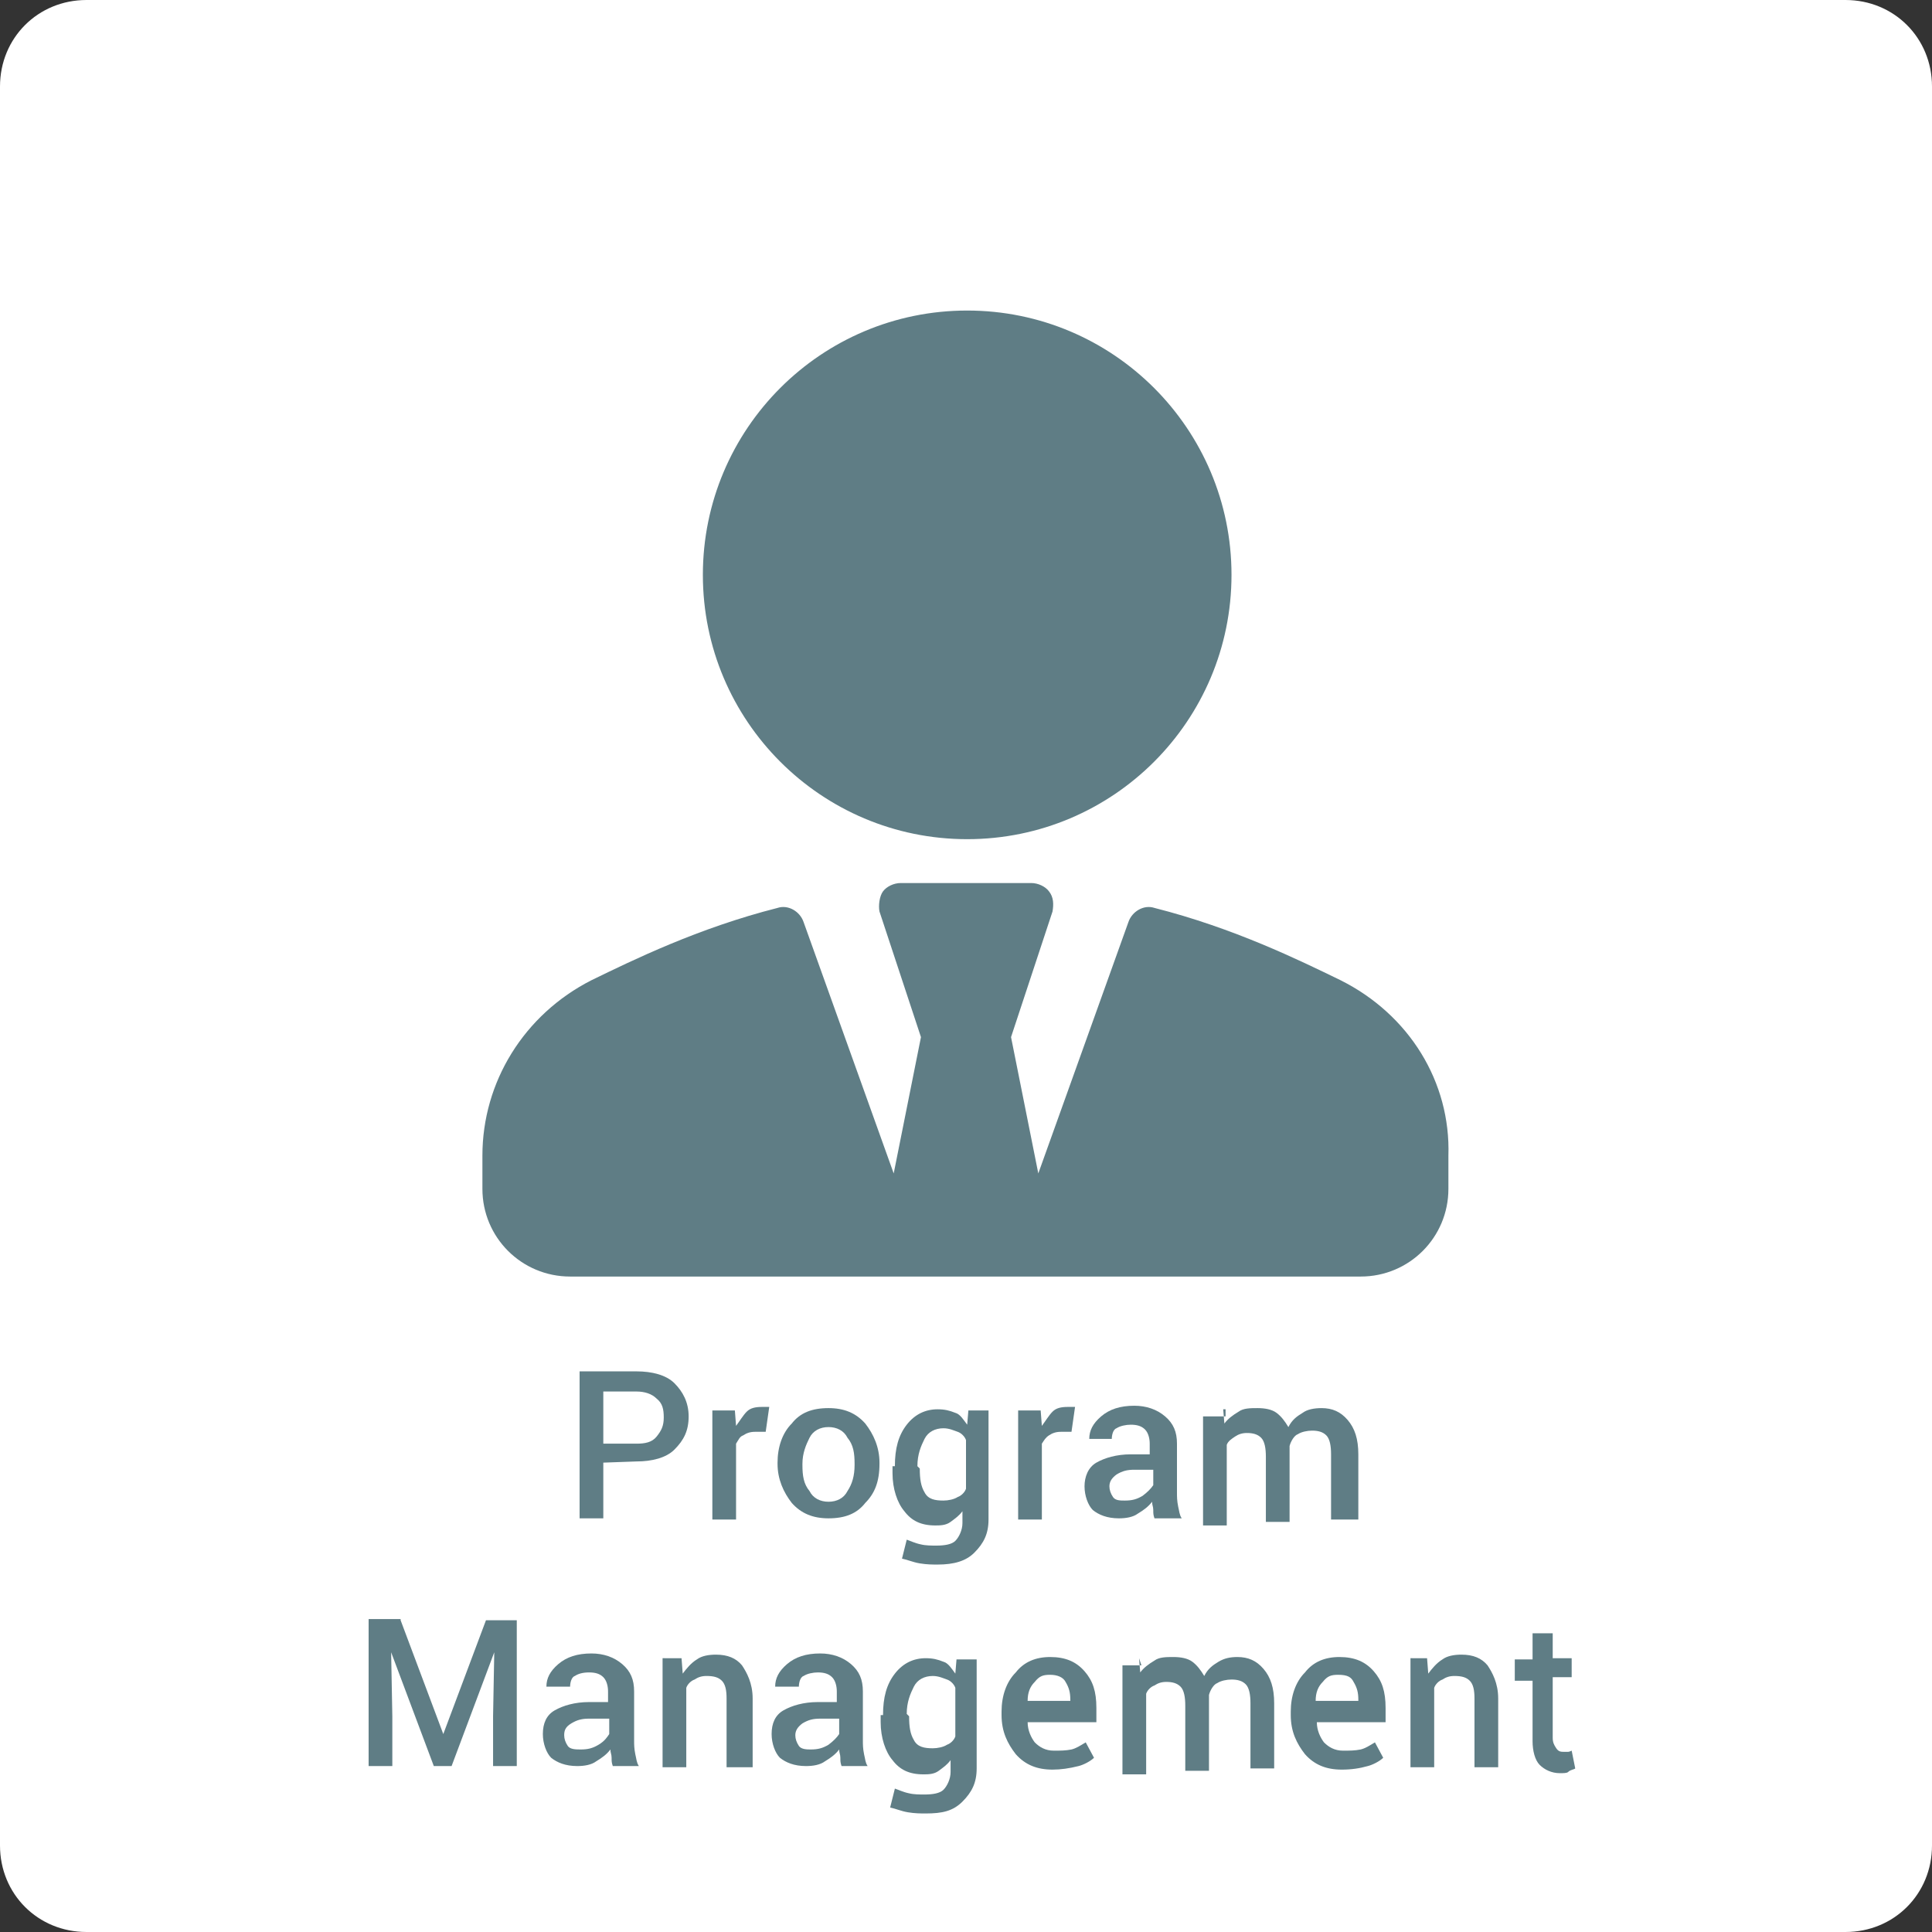
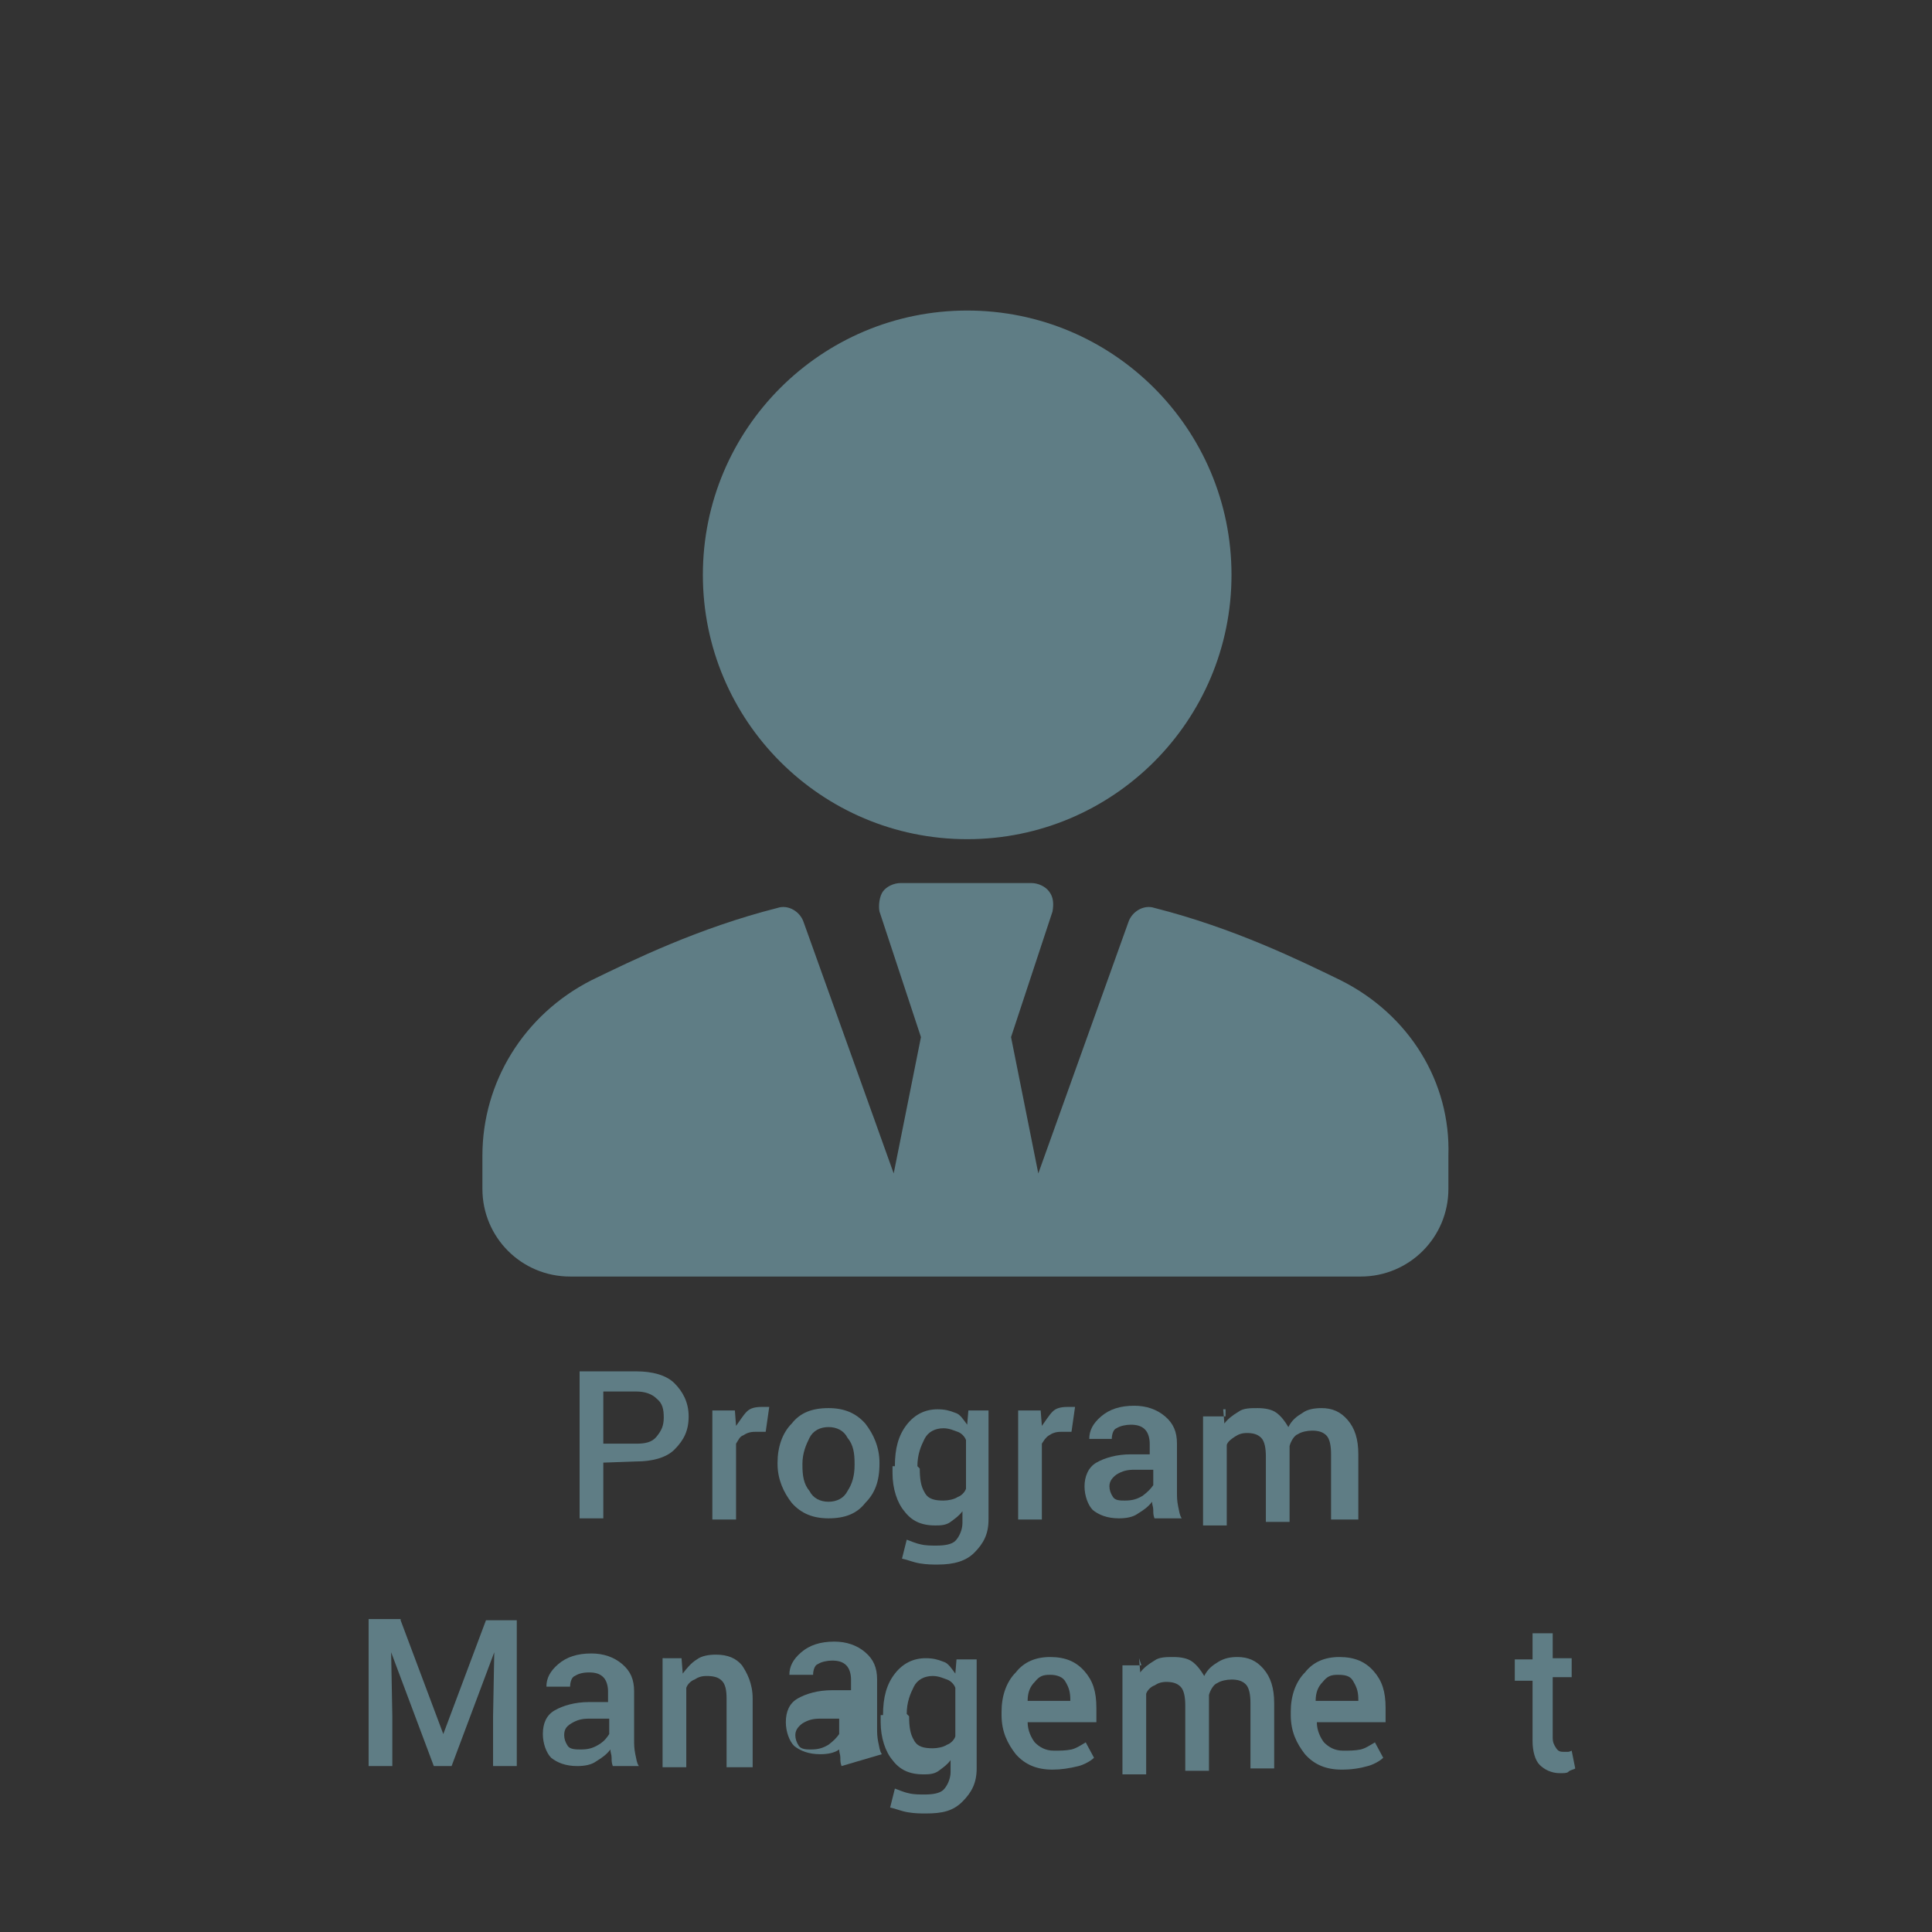
<svg xmlns="http://www.w3.org/2000/svg" version="1.1" id="Layer_1" x="0px" y="0px" viewBox="0 0 163 163" style="enable-background:new 0 0 163 163;" xml:space="preserve">
  <rect x="0" y="0" width="163" height="163" fill="#333333" stroke="none" />
  <style type="text/css">
	.Drop_x0020_Shadow{fill:none;}
	.Round_x0020_Corners_x0020_2_x0020_pt{fill:#FFFFFF;stroke:#231F20;stroke-miterlimit:10;}
	.Live_x0020_Reflect_x0020_X{fill:none;}
	.Bevel_x0020_Soft{fill:url(#SVGID_1_);}
	.Dusk{fill:#FFFFFF;}
	.Foliage_GS{fill:#FFDD00;}
	.Pompadour_GS{fill-rule:evenodd;clip-rule:evenodd;fill:#44ADE2;}
	.st0{fill:#FFFFFF;}
	.st1{fill:#5F7D85;}
	.st2{enable-background:new    ;}
</style>
  <linearGradient id="SVGID_1_" gradientUnits="userSpaceOnUse" x1="6.5" y1="6.5" x2="7.207" y2="7.207">
    <stop offset="0" style="stop-color:#DEDFE3" />
    <stop offset="0.178" style="stop-color:#DADBDF" />
    <stop offset="0.361" style="stop-color:#CECFD3" />
    <stop offset="0.546" style="stop-color:#B9BCBF" />
    <stop offset="0.732" style="stop-color:#9CA0A2" />
    <stop offset="0.918" style="stop-color:#787D7E" />
    <stop offset="1" style="stop-color:#656B6C" />
  </linearGradient>
  <g>
    <g>
      <g>
-         <path class="st0" d="M155.7,163H7.3c-4.1,0-7.3-3.2-7.3-7.3V7.3C0,3.2,3.2,0,7.3,0h148.4c4.1,0,7.3,3.2,7.3,7.3v148.4     C163,159.8,159.8,163,155.7,163z" />
-       </g>
+         </g>
    </g>
    <g>
      <g>
        <g>
          <g>
            <circle class="st1" cx="81.6" cy="48.5" r="22.3" />
            <path class="st1" d="M113.1,82.7c-3.5-1.7-9-4.4-15.7-6.1c-0.9-0.3-1.9,0.3-2.2,1.2L87.6,99l-2.3-11.5l3.5-10.6       c0.1-0.6,0.1-1.2-0.3-1.7c-0.3-0.4-0.9-0.7-1.5-0.7H76c-0.6,0-1.2,0.3-1.5,0.7c-0.3,0.4-0.4,1.2-0.3,1.7l3.5,10.6L75.4,99       l-7.6-21.2c-0.3-0.9-1.3-1.5-2.2-1.2c-6.7,1.7-12.2,4.4-15.7,6.1c-5.7,2.9-9.2,8.6-9.2,14.8v2.8c0,4.1,3.3,7.4,7.4,7.4H76H87       h27.8c4.1,0,7.4-3.3,7.4-7.4v-2.8C122.4,91.3,118.9,85.6,113.1,82.7z" />
          </g>
        </g>
      </g>
    </g>
    <g>
      <g class="st2">
        <path class="st1" d="M50.9,123.4v4.7h-2v-12.4h4.8c1.3,0,2.5,0.3,3.2,1c0.7,0.7,1.2,1.6,1.2,2.8s-0.4,2-1.2,2.8     c-0.7,0.7-1.9,1-3.2,1L50.9,123.4L50.9,123.4z M50.9,121.8h2.8c0.7,0,1.3-0.1,1.7-0.6s0.6-0.9,0.6-1.6c0-0.7-0.1-1.2-0.6-1.6     c-0.4-0.4-1-0.6-1.7-0.6h-2.8V121.8z" />
        <path class="st1" d="M64.6,120.8h-0.9c-0.4,0-0.7,0.1-1,0.3c-0.3,0.1-0.4,0.4-0.6,0.7v6.4h-2V119H62l0.1,1.3     c0.3-0.4,0.6-0.9,0.9-1.2s0.7-0.4,1.3-0.4c0.1,0,0.3,0,0.3,0s0.1,0,0.3,0L64.6,120.8z" />
        <path class="st1" d="M65.6,123.4c0-1.3,0.4-2.5,1.2-3.3c0.7-0.9,1.7-1.3,3.1-1.3c1.3,0,2.3,0.4,3.1,1.3c0.7,0.9,1.2,2,1.2,3.3     v0.1c0,1.5-0.4,2.5-1.2,3.3c-0.7,0.9-1.7,1.3-3.1,1.3c-1.3,0-2.3-0.4-3.1-1.3c-0.7-0.9-1.2-2-1.2-3.3V123.4z M67.7,123.6     c0,0.9,0.1,1.6,0.6,2.2c0.3,0.6,0.9,0.9,1.6,0.9c0.7,0,1.3-0.3,1.6-0.9c0.4-0.6,0.6-1.3,0.6-2.2v-0.1c0-0.9-0.1-1.6-0.6-2.2     c-0.3-0.6-0.9-0.9-1.6-0.9c-0.7,0-1.3,0.3-1.6,0.9c-0.3,0.6-0.6,1.3-0.6,2.2V123.6z" />
        <path class="st1" d="M75.5,123.7c0-1.5,0.3-2.6,1-3.5s1.6-1.3,2.6-1.3c0.6,0,1,0.1,1.5,0.3c0.4,0.1,0.7,0.6,1,1l0.1-1.2h1.7v9.2     c0,1.2-0.4,2-1.2,2.8c-0.7,0.7-1.7,1-3.1,1c-0.4,0-0.9,0-1.5-0.1c-0.6-0.1-1-0.3-1.5-0.4l0.4-1.6c0.3,0.1,0.7,0.3,1.2,0.4     c0.4,0.1,0.9,0.1,1.3,0.1c0.7,0,1.3-0.1,1.6-0.4c0.3-0.3,0.6-0.9,0.6-1.5v-1c-0.3,0.4-0.6,0.6-1,0.9s-0.9,0.3-1.3,0.3     c-1.2,0-2-0.4-2.6-1.2c-0.6-0.7-1-1.9-1-3.2V123.7z M77.6,123.9c0,0.9,0.1,1.5,0.4,2c0.3,0.6,0.9,0.7,1.6,0.7     c0.4,0,0.9-0.1,1.2-0.3c0.3-0.1,0.6-0.4,0.7-0.7v-4.1c-0.1-0.3-0.4-0.6-0.7-0.7c-0.3-0.1-0.7-0.3-1.2-0.3c-0.7,0-1.3,0.3-1.6,0.9     c-0.3,0.6-0.6,1.3-0.6,2.3L77.6,123.9L77.6,123.9z" />
        <path class="st1" d="M90.4,120.8h-0.9c-0.4,0-0.7,0.1-1,0.3s-0.4,0.4-0.6,0.7v6.4h-2V119h1.9l0.1,1.3c0.3-0.4,0.6-0.9,0.9-1.2     c0.3-0.3,0.7-0.4,1.3-0.4c0.1,0,0.3,0,0.3,0s0.1,0,0.3,0L90.4,120.8z" />
        <path class="st1" d="M97.4,128.1c-0.1-0.3-0.1-0.4-0.1-0.7s-0.1-0.4-0.1-0.7c-0.3,0.4-0.7,0.7-1.2,1c-0.4,0.3-1,0.4-1.6,0.4     c-1,0-1.7-0.3-2.2-0.7c-0.4-0.4-0.7-1.2-0.7-2s0.3-1.6,1-2c0.7-0.4,1.7-0.7,2.9-0.7h1.6v-0.9c0-0.4-0.1-0.9-0.4-1.2     c-0.3-0.3-0.7-0.4-1.2-0.4c-0.4,0-0.9,0.1-1.2,0.3c-0.3,0.1-0.4,0.6-0.4,0.9h-1.9l0,0c0-0.7,0.3-1.3,1-1.9     c0.7-0.6,1.6-0.9,2.8-0.9c1,0,1.9,0.3,2.6,0.9c0.7,0.6,1,1.3,1,2.3v4.1c0,0.4,0,0.7,0.1,1.2c0.1,0.4,0.1,0.7,0.3,1L97.4,128.1     L97.4,128.1z M94.9,126.6c0.6,0,1-0.1,1.5-0.4c0.4-0.3,0.7-0.6,0.9-0.9V124h-1.6c-0.6,0-1,0.1-1.5,0.4c-0.4,0.3-0.6,0.6-0.6,1     c0,0.3,0.1,0.6,0.3,0.9S94.5,126.6,94.9,126.6z" />
        <path class="st1" d="M103.2,118.9l0.1,1.2c0.3-0.4,0.7-0.7,1.2-1c0.4-0.3,1-0.3,1.6-0.3c0.6,0,1.2,0.1,1.6,0.4     c0.4,0.3,0.7,0.7,1,1.2c0.3-0.6,0.7-0.9,1.2-1.2c0.4-0.3,1-0.4,1.6-0.4c0.9,0,1.6,0.3,2.2,1c0.6,0.7,0.9,1.6,0.9,2.9v5.5h-2.3     v-5.5c0-0.7-0.1-1.3-0.4-1.6c-0.3-0.3-0.7-0.4-1.2-0.4c-0.4,0-0.9,0.1-1.2,0.3c-0.3,0.1-0.6,0.6-0.7,1c0,0.1,0,0.1,0,0.3     s0,0.1,0,0.1v6h-2v-5.5c0-0.7-0.1-1.3-0.4-1.6c-0.3-0.3-0.7-0.4-1.2-0.4c-0.4,0-0.7,0.1-1,0.3s-0.6,0.4-0.7,0.7v6.8h-2v-9.2h1.9     V118.9z" />
      </g>
      <g class="st2">
        <path class="st1" d="M33.8,136.7l3.6,9.6l0,0l3.6-9.6h2.6V149h-2v-4.2l0.1-5.4l0,0l-3.6,9.6h-1.5l-3.6-9.6l0,0l0.1,5.4v4.2h-2     v-12.4H33.8z" />
        <path class="st1" d="M51.7,149c-0.1-0.3-0.1-0.4-0.1-0.7s-0.1-0.4-0.1-0.7c-0.3,0.4-0.7,0.7-1.2,1c-0.4,0.3-1,0.4-1.6,0.4     c-1,0-1.7-0.3-2.2-0.7c-0.4-0.4-0.7-1.2-0.7-2c0-0.9,0.3-1.6,1-2c0.7-0.4,1.7-0.7,2.9-0.7h1.6v-0.9c0-0.4-0.1-0.9-0.4-1.2     c-0.3-0.3-0.7-0.4-1.2-0.4s-0.9,0.1-1.2,0.3c-0.3,0.1-0.4,0.6-0.4,0.9h-2l0,0c0-0.7,0.3-1.3,1-1.9s1.6-0.9,2.8-0.9     c1,0,1.9,0.3,2.6,0.9c0.7,0.6,1,1.3,1,2.3v4.1c0,0.4,0,0.7,0.1,1.2c0.1,0.4,0.1,0.7,0.3,1L51.7,149L51.7,149z M49,147.6     c0.6,0,1-0.1,1.5-0.4s0.7-0.6,0.9-0.9V145h-1.7c-0.6,0-1,0.1-1.5,0.4s-0.6,0.6-0.6,1c0,0.3,0.1,0.6,0.3,0.9S48.6,147.6,49,147.6z     " />
        <path class="st1" d="M57.5,139.9l0.1,1.3c0.3-0.4,0.7-0.9,1.2-1.2c0.4-0.3,1-0.4,1.6-0.4c1,0,1.7,0.3,2.2,0.9     c0.4,0.6,0.9,1.5,0.9,2.8v5.8h-2.2v-5.8c0-0.7-0.1-1.2-0.4-1.5c-0.3-0.3-0.7-0.4-1.3-0.4c-0.4,0-0.7,0.1-1,0.3     c-0.3,0.1-0.6,0.4-0.7,0.7v6.7h-2v-9.2L57.5,139.9L57.5,139.9z" />
-         <path class="st1" d="M71,149c-0.1-0.3-0.1-0.4-0.1-0.7s-0.1-0.4-0.1-0.7c-0.3,0.4-0.7,0.7-1.2,1c-0.4,0.3-1,0.4-1.6,0.4     c-1,0-1.7-0.3-2.2-0.7c-0.4-0.4-0.7-1.2-0.7-2c0-0.9,0.3-1.6,1-2c0.7-0.4,1.7-0.7,2.9-0.7h1.6v-0.9c0-0.4-0.1-0.9-0.4-1.2     c-0.3-0.3-0.7-0.4-1.2-0.4c-0.4,0-0.9,0.1-1.2,0.3c-0.3,0.1-0.4,0.6-0.4,0.9h-2l0,0c0-0.7,0.3-1.3,1-1.9s1.6-0.9,2.8-0.9     c1,0,1.9,0.3,2.6,0.9c0.7,0.6,1,1.3,1,2.3v4.1c0,0.4,0,0.7,0.1,1.2c0.1,0.4,0.1,0.7,0.3,1L71,149L71,149z M68.4,147.6     c0.6,0,1-0.1,1.5-0.4c0.4-0.3,0.7-0.6,0.9-0.9V145h-1.6c-0.6,0-1,0.1-1.5,0.4c-0.4,0.3-0.6,0.6-0.6,1c0,0.3,0.1,0.6,0.3,0.9     S68.1,147.6,68.4,147.6z" />
+         <path class="st1" d="M71,149c-0.1-0.3-0.1-0.4-0.1-0.7s-0.1-0.4-0.1-0.7c-0.4,0.3-1,0.4-1.6,0.4     c-1,0-1.7-0.3-2.2-0.7c-0.4-0.4-0.7-1.2-0.7-2c0-0.9,0.3-1.6,1-2c0.7-0.4,1.7-0.7,2.9-0.7h1.6v-0.9c0-0.4-0.1-0.9-0.4-1.2     c-0.3-0.3-0.7-0.4-1.2-0.4c-0.4,0-0.9,0.1-1.2,0.3c-0.3,0.1-0.4,0.6-0.4,0.9h-2l0,0c0-0.7,0.3-1.3,1-1.9s1.6-0.9,2.8-0.9     c1,0,1.9,0.3,2.6,0.9c0.7,0.6,1,1.3,1,2.3v4.1c0,0.4,0,0.7,0.1,1.2c0.1,0.4,0.1,0.7,0.3,1L71,149L71,149z M68.4,147.6     c0.6,0,1-0.1,1.5-0.4c0.4-0.3,0.7-0.6,0.9-0.9V145h-1.6c-0.6,0-1,0.1-1.5,0.4c-0.4,0.3-0.6,0.6-0.6,1c0,0.3,0.1,0.6,0.3,0.9     S68.1,147.6,68.4,147.6z" />
        <path class="st1" d="M74.5,144.7c0-1.5,0.3-2.6,1-3.5c0.7-0.9,1.6-1.3,2.6-1.3c0.6,0,1,0.1,1.5,0.3c0.4,0.1,0.7,0.6,1,1l0.1-1.2     h1.7v9.2c0,1.2-0.4,2-1.2,2.8s-1.7,1-3.1,1c-0.4,0-0.9,0-1.5-0.1c-0.6-0.1-1-0.3-1.5-0.4l0.4-1.6c0.3,0.1,0.7,0.3,1.2,0.4     c0.4,0.1,0.9,0.1,1.3,0.1c0.7,0,1.3-0.1,1.6-0.4c0.3-0.3,0.6-0.9,0.6-1.5v-1c-0.3,0.4-0.6,0.6-1,0.9c-0.4,0.3-0.9,0.3-1.3,0.3     c-1.2,0-2-0.4-2.6-1.2c-0.6-0.7-1-1.9-1-3.2V144.7z M76.7,144.8c0,0.9,0.1,1.5,0.4,2c0.3,0.6,0.9,0.7,1.6,0.7     c0.4,0,0.9-0.1,1.2-0.3c0.3-0.1,0.6-0.4,0.7-0.7v-4.1c-0.1-0.3-0.4-0.6-0.7-0.7c-0.3-0.1-0.7-0.3-1.2-0.3c-0.7,0-1.3,0.3-1.6,0.9     c-0.3,0.6-0.6,1.3-0.6,2.3L76.7,144.8L76.7,144.8z" />
        <path class="st1" d="M88.8,149.3c-1.3,0-2.3-0.4-3.1-1.3c-0.7-0.9-1.2-1.9-1.2-3.3v-0.3c0-1.3,0.4-2.5,1.2-3.3     c0.7-0.9,1.7-1.3,2.9-1.3c1.3,0,2.2,0.4,2.9,1.2s1,1.7,1,3.1v1.2h-5.8l0,0c0,0.7,0.3,1.3,0.6,1.7c0.4,0.4,0.9,0.7,1.6,0.7     c0.6,0,1,0,1.5-0.1c0.4-0.1,0.7-0.3,1.2-0.6l0.7,1.3c-0.3,0.3-0.9,0.6-1.3,0.7C90.2,149.2,89.5,149.3,88.8,149.3z M88.6,141.3     c-0.6,0-0.9,0.1-1.3,0.6c-0.4,0.4-0.6,0.9-0.6,1.6l0,0h3.6v-0.1c0-0.6-0.1-1-0.4-1.5C89.7,141.5,89.2,141.3,88.6,141.3z" />
        <path class="st1" d="M96.1,139.9l0.1,1.2c0.3-0.4,0.7-0.7,1.2-1c0.4-0.3,1-0.3,1.6-0.3c0.6,0,1.2,0.1,1.6,0.4     c0.4,0.3,0.7,0.7,1,1.2c0.3-0.6,0.7-0.9,1.2-1.2s1-0.4,1.6-0.4c0.9,0,1.6,0.3,2.2,1c0.6,0.7,0.9,1.6,0.9,2.9v5.5h-2v-5.5     c0-0.7-0.1-1.3-0.4-1.6c-0.3-0.3-0.7-0.4-1.2-0.4c-0.4,0-0.9,0.1-1.2,0.3c-0.3,0.1-0.6,0.6-0.7,1c0,0.1,0,0.1,0,0.3     c0,0.1,0,0.1,0,0.1v6h-2v-5.5c0-0.7-0.1-1.3-0.4-1.6c-0.3-0.3-0.7-0.4-1.2-0.4c-0.4,0-0.7,0.1-1,0.3c-0.3,0.1-0.6,0.4-0.7,0.7     v6.8h-2v-9.2h1.6L96.1,139.9L96.1,139.9z" />
        <path class="st1" d="M113.2,149.3c-1.3,0-2.3-0.4-3.1-1.3c-0.7-0.9-1.2-1.9-1.2-3.3v-0.3c0-1.3,0.4-2.5,1.2-3.3     c0.7-0.9,1.7-1.3,2.9-1.3c1.3,0,2.2,0.4,2.9,1.2s1,1.7,1,3.1v1.2h-5.8l0,0c0,0.7,0.3,1.3,0.6,1.7c0.4,0.4,0.9,0.7,1.6,0.7     c0.6,0,1,0,1.5-0.1c0.4-0.1,0.7-0.3,1.2-0.6l0.7,1.3c-0.3,0.3-0.9,0.6-1.3,0.7C114.7,149.2,114,149.3,113.2,149.3z M112.9,141.3     c-0.6,0-0.9,0.1-1.3,0.6c-0.4,0.4-0.6,0.9-0.6,1.6l0,0h3.6v-0.1c0-0.6-0.1-1-0.4-1.5C114,141.5,113.7,141.3,112.9,141.3z" />
-         <path class="st1" d="M120.4,139.9l0.1,1.3c0.3-0.4,0.7-0.9,1.2-1.2c0.4-0.3,1-0.4,1.6-0.4c1,0,1.7,0.3,2.2,0.9     c0.4,0.6,0.9,1.5,0.9,2.8v5.8h-2v-5.8c0-0.7-0.1-1.2-0.4-1.5c-0.3-0.3-0.7-0.4-1.3-0.4c-0.4,0-0.7,0.1-1,0.3     c-0.3,0.1-0.6,0.4-0.7,0.7v6.7h-2v-9.2L120.4,139.9L120.4,139.9z" />
        <path class="st1" d="M131,137.7v2.2h1.6v1.6H131v5.1c0,0.4,0.1,0.6,0.3,0.9s0.4,0.3,0.7,0.3c0.1,0,0.3,0,0.3,0s0.1,0,0.3-0.1     l0.3,1.5c-0.1,0.1-0.4,0.1-0.6,0.3c-0.1,0.1-0.4,0.1-0.7,0.1c-0.7,0-1.3-0.3-1.7-0.7s-0.6-1.2-0.6-2v-5.1h-1.5V140h1.5v-2.2h1.7     V137.7z" />
      </g>
    </g>
  </g>
</svg>